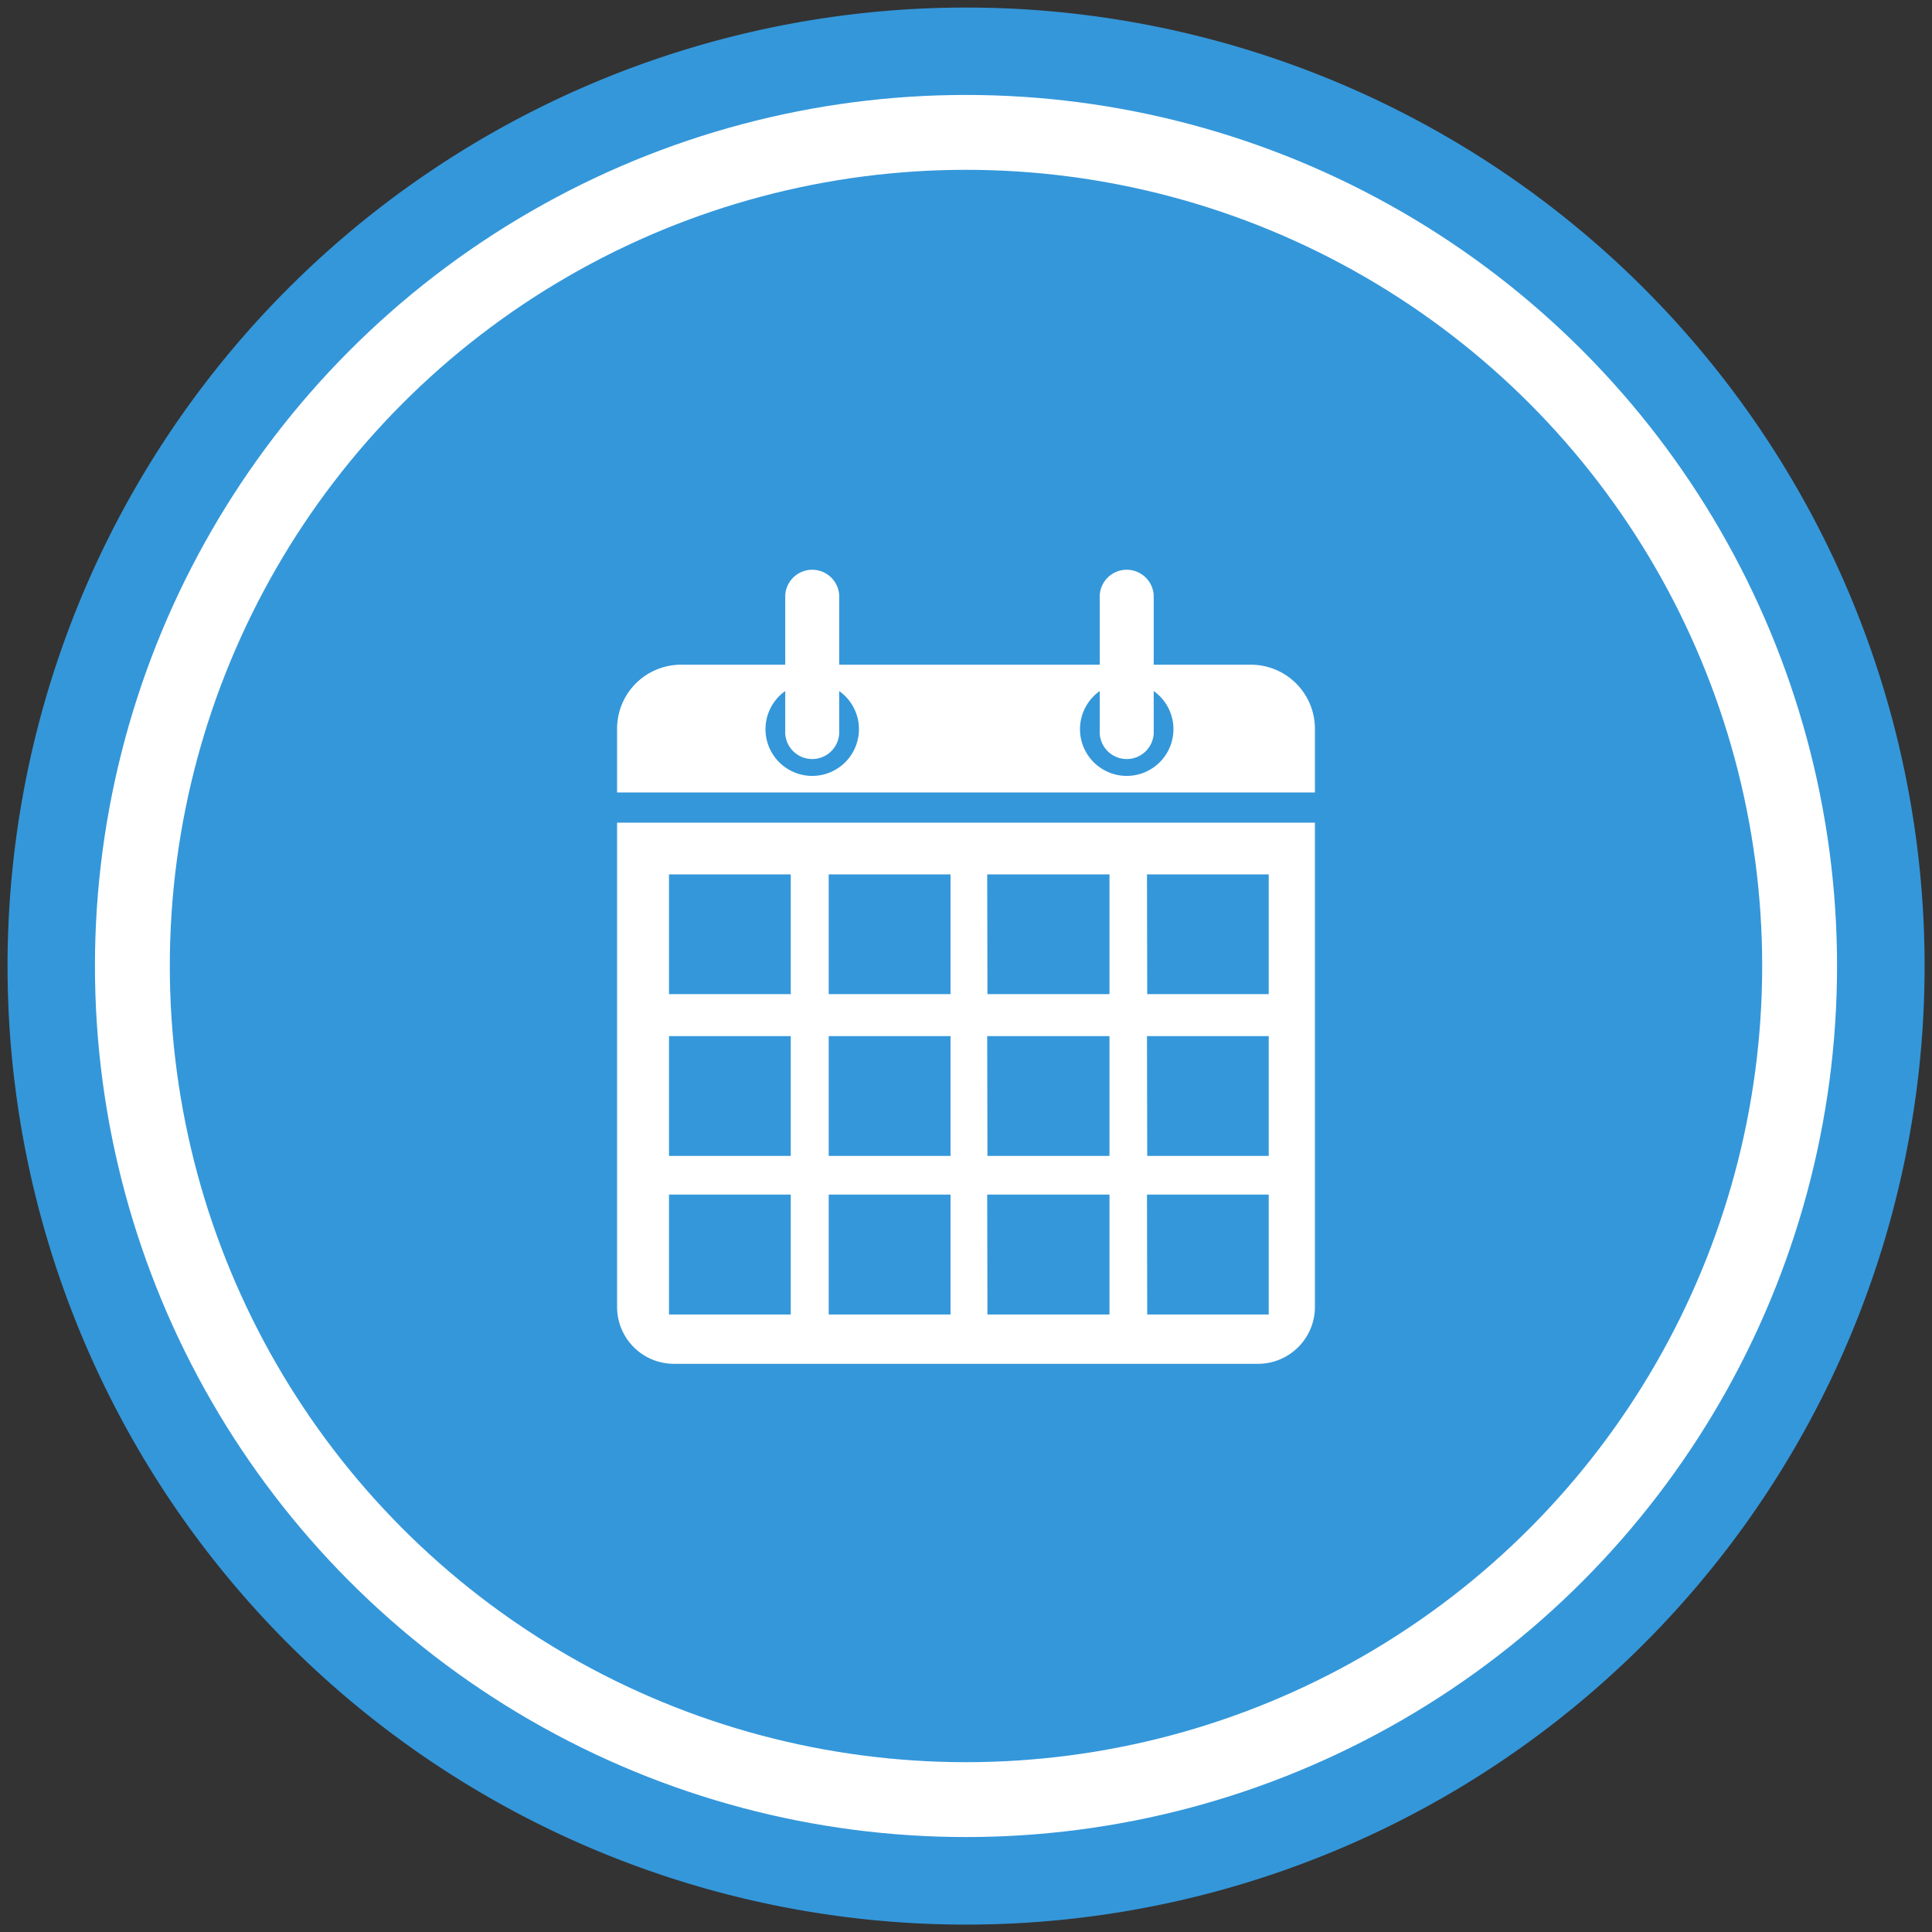
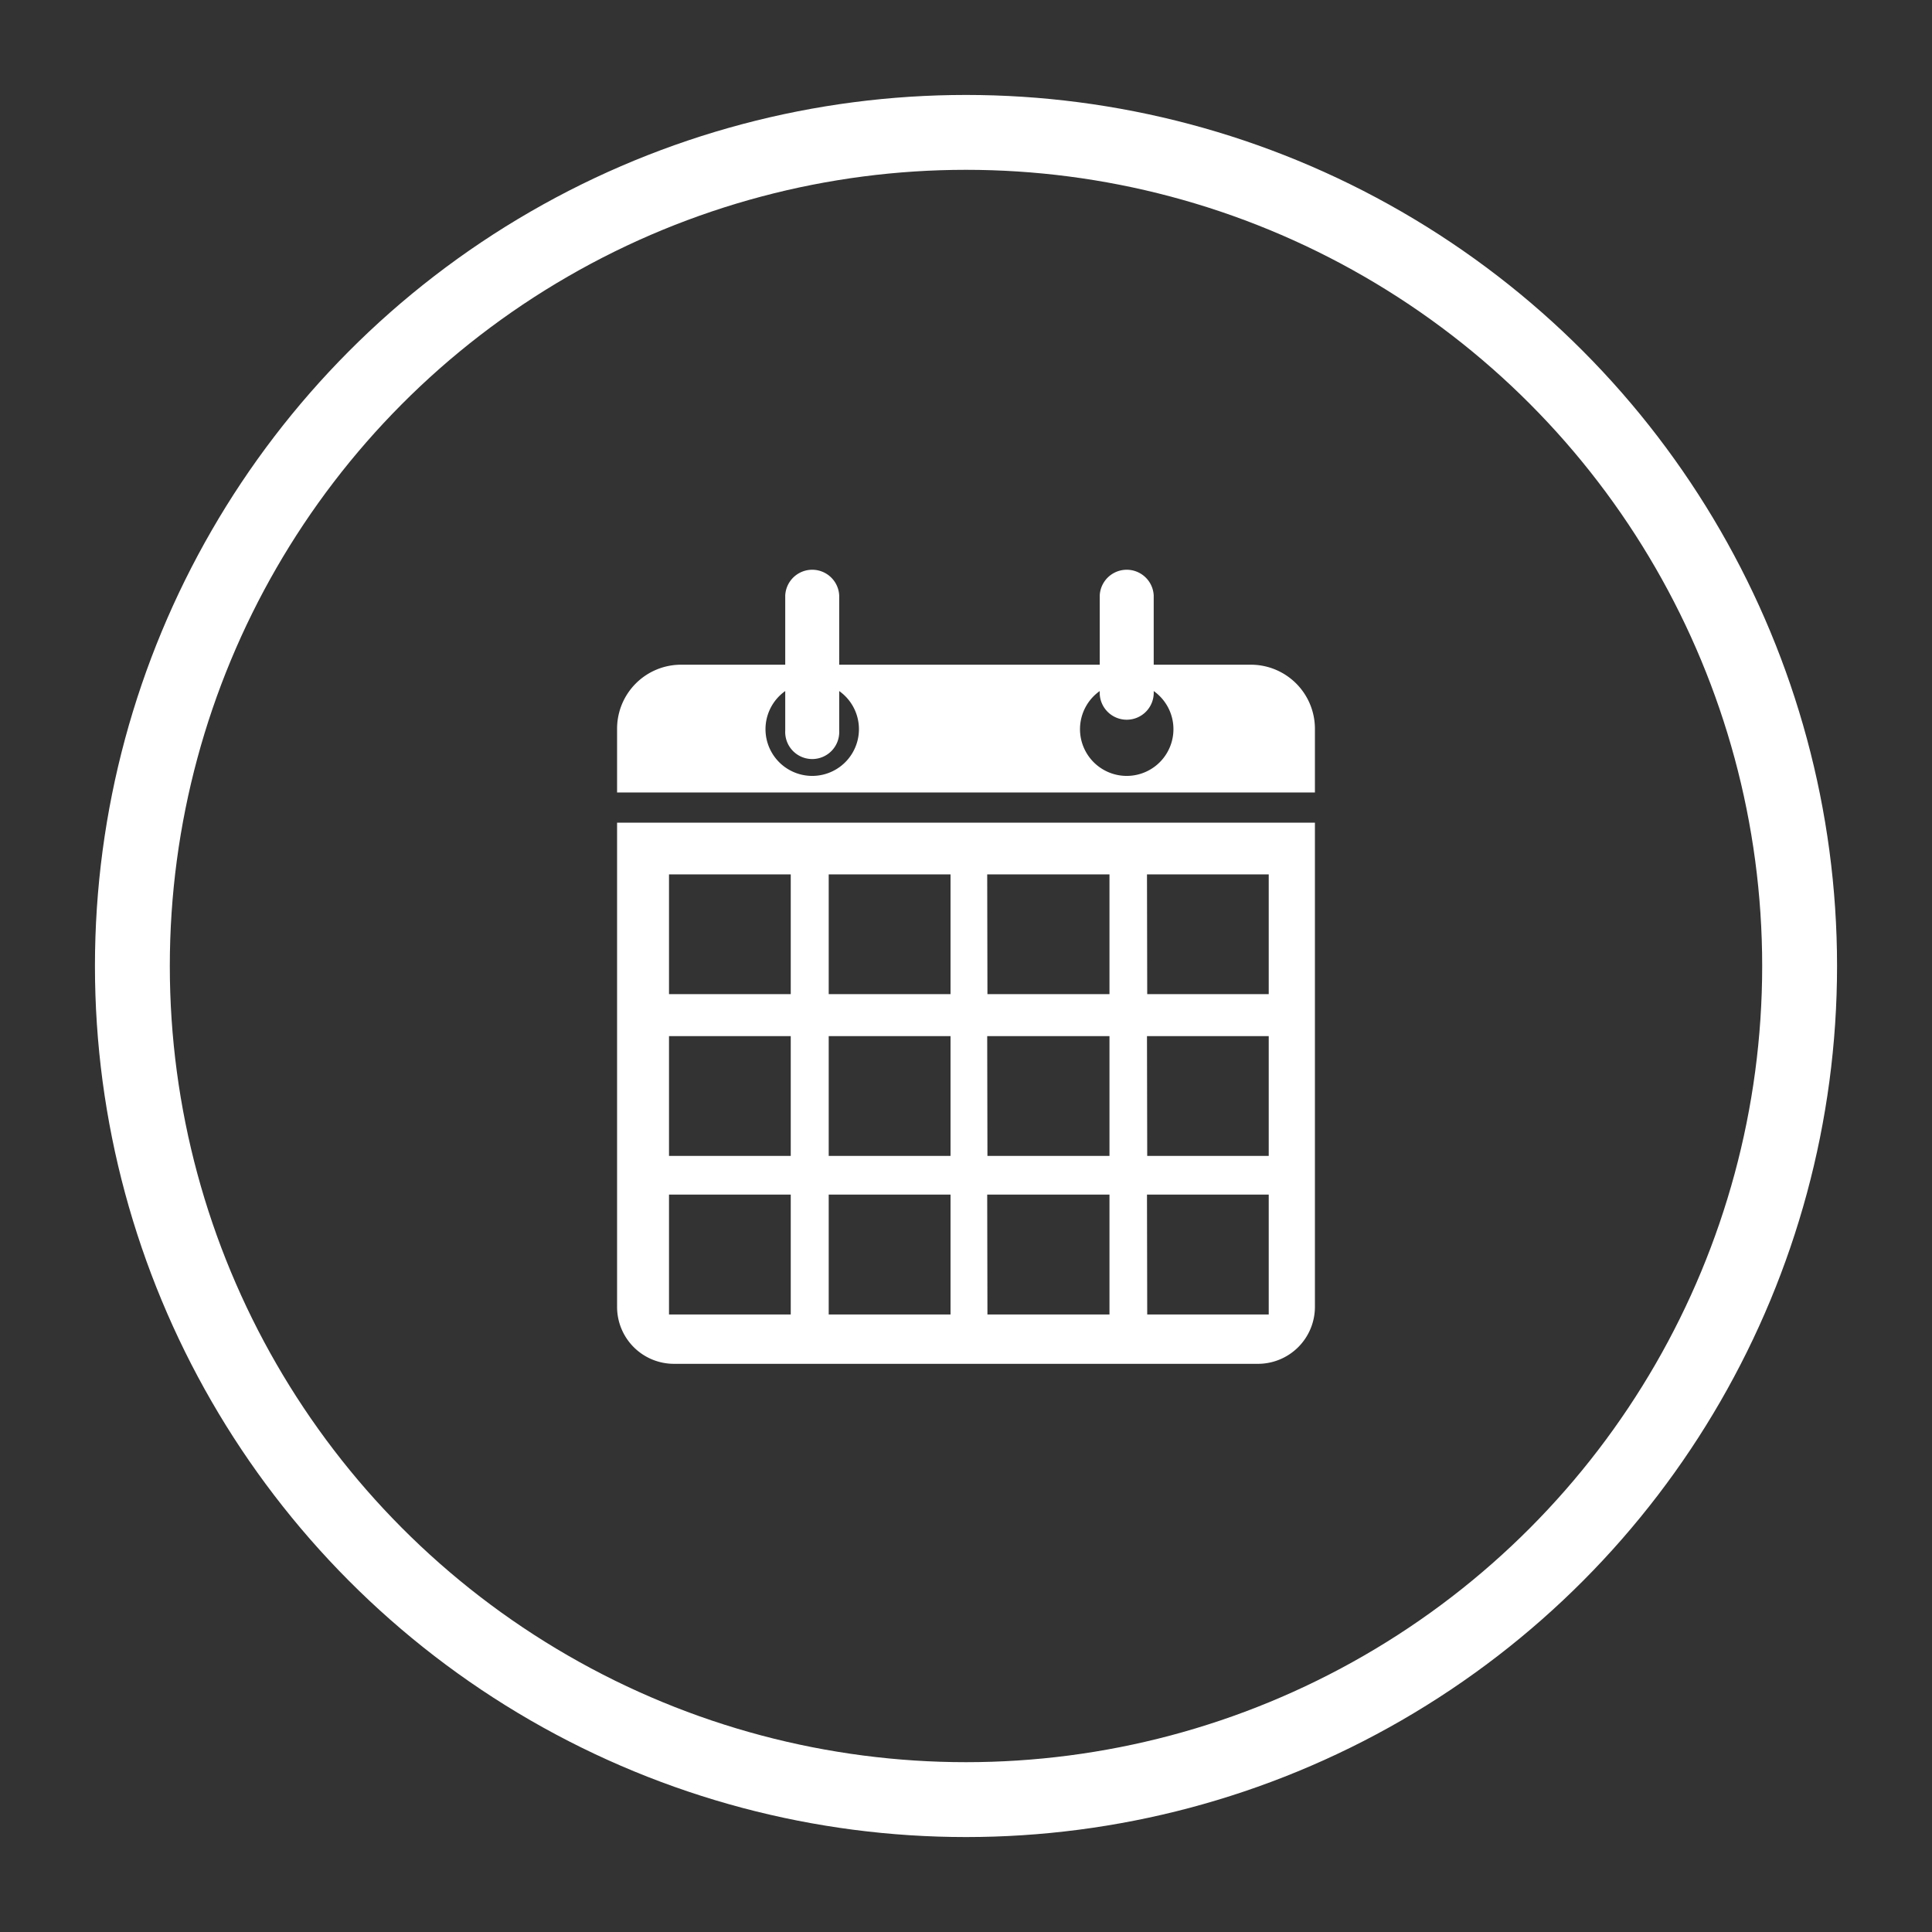
<svg xmlns="http://www.w3.org/2000/svg" id="Layer_1" data-name="Layer 1" viewBox="0 0 255.98 255.98">
  <rect x="0" y="0" width="255.98" height="255.98" fill="#333333" stroke="none" />
  <defs>
    <style>.cls-1{fill:#3497da;}.cls-1,.cls-3{fill-rule:evenodd;}.cls-2{fill:none;stroke:#fff;stroke-miterlimit:22.93;stroke-width:9.92px;}.cls-3{fill:#fff;}</style>
  </defs>
-   <path class="cls-1" d="M128,1A127,127,0,1,0,255,128,127,127,0,0,0,128,1" />
  <circle class="cls-2" cx="127.99" cy="127.99" r="110.45" />
-   <path class="cls-3" d="M109.8,115.85h16.14v15.87H109.8Zm21,0H147v15.87H130.83Zm21.17,0h16.13v15.87H152Zm0,21.43h16.13v15.87H152Zm-21.17,0H147v15.87H130.83Zm-21,0h16.14v15.87H109.8Zm-21.16,0h16.13v15.87H88.64Zm0,21h16.13v15.88H88.64Zm21.16,0h16.14v15.88H109.8Zm21,0H147v15.88H130.83Zm21.17,0h16.13v15.88H152ZM88.64,115.85h16.13v15.87H88.64ZM81.76,109h92.46v64.18a7.55,7.55,0,0,1-7.52,7.52H89.28a7.54,7.54,0,0,1-7.52-7.52Zm29.43-17.41V96.8a3.58,3.58,0,1,1-7.15,0V91.56a6.19,6.19,0,1,0,7.15,0Zm41.67,0V96.8a3.58,3.58,0,1,1-7.15,0V91.56a6.19,6.19,0,1,0,7.15,0ZM81.76,105h92.46V96.54a8.49,8.49,0,0,0-8.47-8.47H152.86V78.88a3.58,3.58,0,0,0-7.15,0v9.19H111.19V78.88a3.58,3.58,0,0,0-7.15,0v9.19H90.22a8.48,8.48,0,0,0-8.46,8.47Z" />
+   <path class="cls-3" d="M109.8,115.85h16.14v15.87H109.8Zm21,0H147v15.87H130.83Zm21.17,0h16.13v15.87H152Zm0,21.43h16.13v15.87H152Zm-21.17,0H147v15.87H130.83Zm-21,0h16.14v15.87H109.8Zm-21.16,0h16.13v15.87H88.64Zm0,21h16.13v15.88H88.64Zm21.16,0h16.14v15.88H109.8Zm21,0H147v15.88H130.83Zm21.17,0h16.13v15.88H152ZM88.64,115.85h16.13v15.87H88.64ZM81.76,109h92.46v64.18a7.55,7.55,0,0,1-7.52,7.52H89.28a7.54,7.54,0,0,1-7.52-7.52Zm29.43-17.41V96.8a3.58,3.58,0,1,1-7.15,0V91.56a6.19,6.19,0,1,0,7.15,0Zm41.67,0a3.58,3.58,0,1,1-7.15,0V91.56a6.19,6.19,0,1,0,7.15,0ZM81.76,105h92.46V96.54a8.49,8.49,0,0,0-8.47-8.47H152.86V78.88a3.58,3.58,0,0,0-7.15,0v9.19H111.19V78.88a3.58,3.58,0,0,0-7.15,0v9.19H90.22a8.48,8.48,0,0,0-8.46,8.47Z" />
</svg>